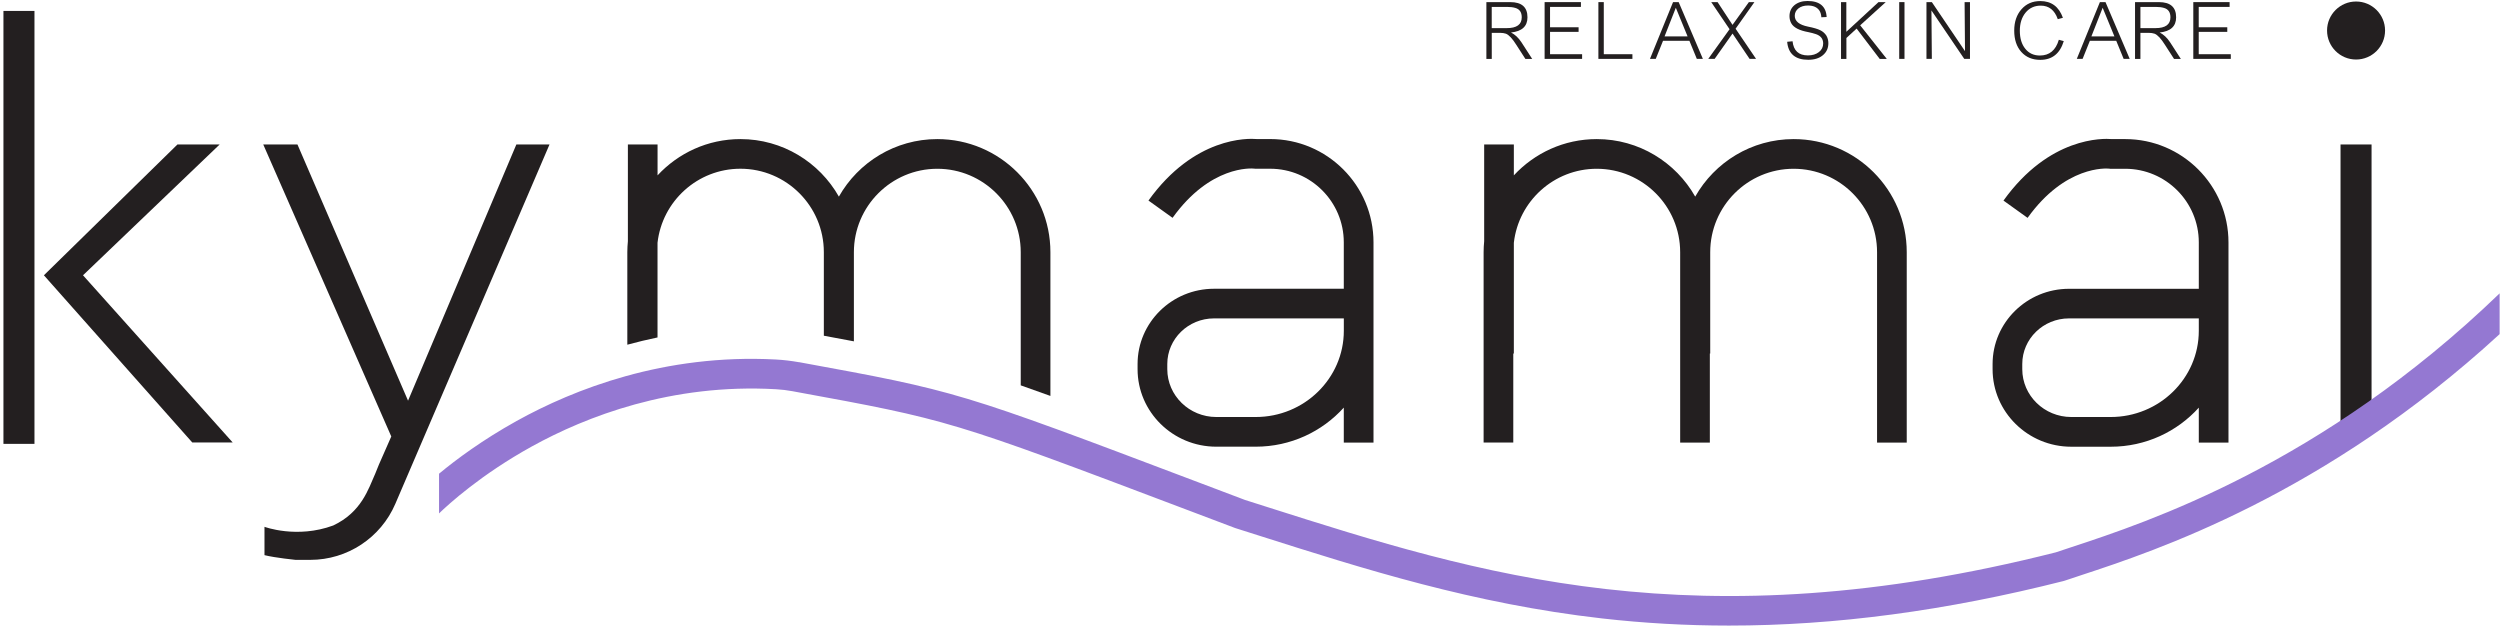
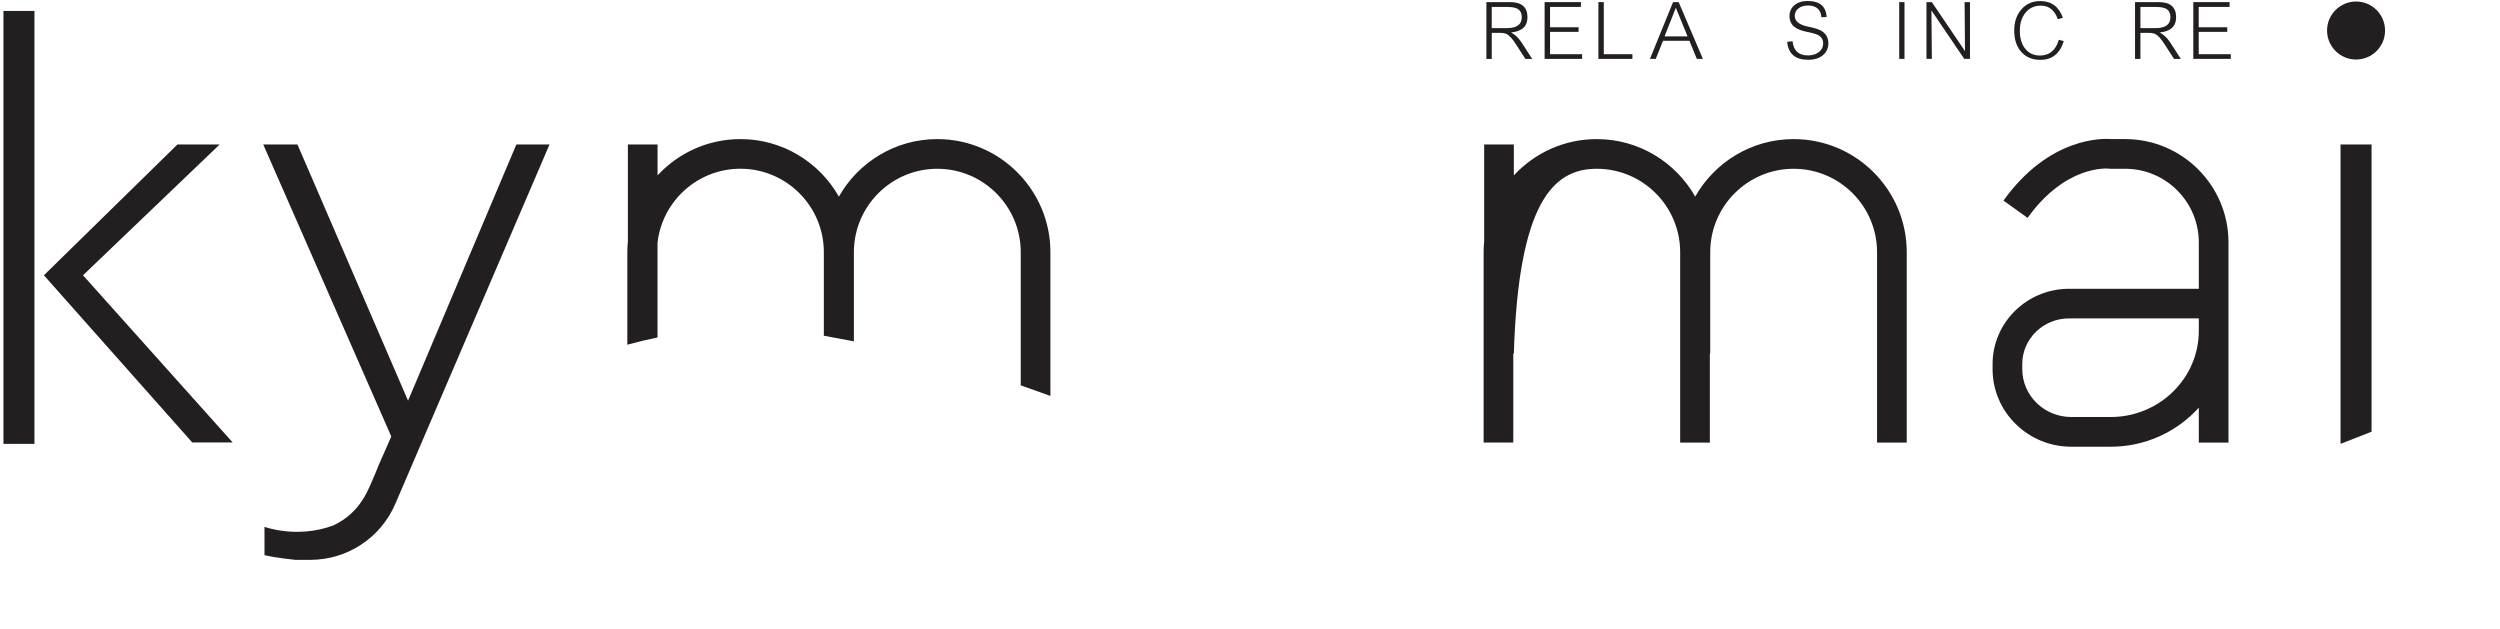
<svg xmlns="http://www.w3.org/2000/svg" fill="none" viewBox="0 0 668 168" height="168" width="668">
  <path fill="#231F20" d="M633.68 115.355L625.39 118.595V38.605H633.68V115.355Z" />
  <path fill="#231F20" d="M9.21 118.595H0.92V2.925H9.21V118.595ZM11.73 73.555L51.38 118.235H62.18L22.18 73.555L58.69 38.605H47.41L11.73 73.555Z" />
  <path fill="#231F20" d="M70.34 38.605H79.48L109.03 107.065L137.97 38.605H146.83L105.63 134.625C101.73 143.705 92.8 149.595 82.92 149.595H78.96C78.96 149.595 73.55 149.055 70.67 148.335V140.765C70.67 140.765 79.32 144.005 89.05 140.405C96.62 136.805 98.42 130.675 100.28 126.525C100.63 125.745 100.89 124.935 101.24 124.155L104.55 116.625L70.34 38.605Z" />
-   <path fill="#231F20" d="M479.26 37.165C467.99 37.165 458.15 43.365 452.96 52.535C447.76 43.365 437.92 37.165 426.65 37.165C417.91 37.165 410.03 40.895 404.5 46.855V38.605H396.57V64.445C396.48 65.415 396.42 66.395 396.42 67.385V118.245H404.35V94.465H404.5V64.875C405.75 53.765 415.2 45.095 426.65 45.095C438.94 45.095 448.94 55.095 448.94 67.385V118.255H456.87V94.455H456.97V67.385C456.97 55.095 466.97 45.095 479.26 45.095C491.55 45.095 501.55 55.095 501.55 67.385V118.255H509.48V67.385C509.48 50.715 495.93 37.165 479.26 37.165Z" />
+   <path fill="#231F20" d="M479.26 37.165C467.99 37.165 458.15 43.365 452.96 52.535C447.76 43.365 437.92 37.165 426.65 37.165C417.91 37.165 410.03 40.895 404.5 46.855V38.605H396.57V64.445C396.48 65.415 396.42 66.395 396.42 67.385V118.245H404.35V94.465H404.5C405.75 53.765 415.2 45.095 426.65 45.095C438.94 45.095 448.94 55.095 448.94 67.385V118.255H456.87V94.455H456.97V67.385C456.97 55.095 466.97 45.095 479.26 45.095C491.55 45.095 501.55 55.095 501.55 67.385V118.255H509.48V67.385C509.48 50.715 495.93 37.165 479.26 37.165Z" />
  <path fill="#231F20" d="M629.54 15.905C633.82 15.905 637.29 12.435 637.29 8.155C637.29 3.875 633.82 0.405 629.54 0.405C625.26 0.405 621.79 3.875 621.79 8.155C621.79 12.435 625.26 15.905 629.54 15.905Z" />
-   <path fill="#231F20" d="M367 77.155V64.755C367 49.535 354.62 37.155 339.4 37.155H335.84C333.45 36.945 319.12 36.515 306.87 53.585L313.31 58.205C323.38 44.165 334.38 44.975 335.14 45.055L335.34 45.085H339.39C350.24 45.085 359.06 53.905 359.06 64.755V77.155H324.38C313.12 77.155 303.96 86.175 303.96 97.265V98.645C303.96 110.065 313.39 119.355 324.99 119.355H335.52C344.88 119.355 353.29 115.315 359.06 108.915V118.255H367V88.395V77.155ZM335.53 111.425H325C317.78 111.425 311.9 105.695 311.9 98.645V97.265C311.9 90.545 317.5 85.075 324.39 85.075H359.07V88.385C359.07 101.095 348.51 111.425 335.53 111.425Z" />
  <path fill="#231F20" d="M567.86 37.165H564.3C561.91 36.955 547.58 36.525 535.33 53.595L541.77 58.215C551.84 44.175 562.84 44.985 563.6 45.065L563.8 45.095H567.85C578.7 45.095 587.52 53.915 587.52 64.765V77.165H552.84C541.58 77.165 532.42 86.185 532.42 97.275V98.655C532.42 110.075 541.85 119.365 553.45 119.365H563.98C573.34 119.365 581.75 115.325 587.52 108.925V118.265H595.45V88.405V77.165V64.765C595.45 49.545 583.07 37.165 567.86 37.165ZM563.98 111.425H553.45C546.23 111.425 540.35 105.695 540.35 98.645V97.265C540.35 90.545 545.95 85.075 552.84 85.075H587.52V88.385C587.53 101.095 576.96 111.425 563.98 111.425Z" />
  <path fill="#231F20" d="M175.69 64.865C176.94 53.755 186.39 45.085 197.84 45.085C210.13 45.085 220.13 55.085 220.13 67.375V89.705C223 90.235 225.66 90.725 228.16 91.205V67.385C228.16 55.095 238.16 45.095 250.45 45.095C262.74 45.095 272.74 55.095 272.74 67.385V102.965C275.21 103.825 277.84 104.765 280.67 105.795V67.385C280.67 50.725 267.11 37.165 250.45 37.165C239.18 37.165 229.34 43.365 224.15 52.535C218.95 43.365 209.11 37.165 197.85 37.165C189.11 37.165 181.23 40.895 175.7 46.855V38.605H167.77V64.445C167.68 65.415 167.62 66.395 167.62 67.385V92.105C170.22 91.395 172.92 90.745 175.69 90.165V64.865Z" />
-   <path fill="#9478D2" d="M553.56 146.175C552 146.685 550.58 147.155 549.32 147.585C453.19 171.925 395 153.415 338.73 135.515C336.7 134.865 334.68 134.225 332.66 133.585C328.26 131.925 324.11 130.355 320.21 128.875C255.85 104.525 255.85 104.525 213.59 96.785H213.5C211.44 96.425 209.36 96.165 207.26 96.055C177.46 94.485 153.29 104.025 138.04 112.485C128.93 117.545 121.93 122.745 117.31 126.575V137.185C119.81 134.765 128.55 126.775 142.14 119.275C156.51 111.345 179.33 102.395 207.38 104.005C208.85 104.085 210.32 104.265 211.77 104.535L212.14 104.605C253.7 112.215 253.7 112.215 317.38 136.305C321.32 137.795 325.49 139.375 329.94 141.055L330.14 141.125C332.19 141.775 334.25 142.425 336.31 143.085C364.5 152.055 393.65 161.325 428.08 165.245C439.25 166.515 450.52 167.155 461.98 167.155C490.46 167.155 520 163.205 551.4 155.245L551.7 155.155C552.98 154.725 554.42 154.245 556.02 153.715C575.78 147.215 621.03 132.315 667.9 89.275V78.385C620.43 124.165 573.58 139.585 553.56 146.175Z" />
  <path fill="#231F20" d="M403.54 0.565C406.61 0.565 408.14 1.915 408.14 4.625C408.14 7.025 406.67 8.375 403.74 8.685C404.79 9.205 405.71 10.065 406.52 11.285L409.41 15.755H407.59L405.18 12.015C404.12 10.315 403.18 9.315 402.38 9.005C401.95 8.855 401.42 8.775 400.79 8.775H398.6V15.745H397.16V0.575H403.54V0.565ZM398.59 7.515H402.6C405.27 7.515 406.61 6.555 406.61 4.625C406.61 3.275 406.03 2.435 404.88 2.115C404.29 1.935 403.55 1.845 402.67 1.845H398.59V7.515Z" />
  <path fill="#231F20" d="M422.42 0.565V1.845H414.17V7.285H421.8V8.515H414.17V14.485H422.74V15.735H412.72V0.565H422.42Z" />
  <path fill="#231F20" d="M428.53 0.565V14.485H436.18V15.735H427.09V0.565H428.53Z" />
  <path fill="#231F20" d="M444.36 10.905L442.42 15.735H440.87L447.04 0.565H448.54L455.01 15.735H453.39L451.41 10.905H444.36ZM450.92 9.725L447.78 2.075L444.77 9.725H450.92Z" />
-   <path fill="#231F20" d="M458.94 0.565L462.93 6.645L467.3 0.565H468.78L463.75 7.675L469.22 15.735H467.49L462.93 8.965L458.15 15.735H456.44L462.14 7.805L457.24 0.565H458.94Z" />
  <path fill="#231F20" d="M486.67 4.615C486.61 3.845 486.43 3.235 486.12 2.795C485.51 1.915 484.5 1.475 483.09 1.475C482.04 1.475 481.19 1.735 480.54 2.245C479.89 2.765 479.56 3.425 479.56 4.225C479.56 5.665 480.74 6.635 483.11 7.115C484.58 7.405 485.67 7.725 486.37 8.075C487.05 8.405 487.59 8.885 487.99 9.485C488.35 10.095 488.54 10.775 488.54 11.535C488.54 12.875 488.05 13.945 487.06 14.765C486.09 15.575 484.79 15.975 483.16 15.975C479.7 15.975 477.82 14.375 477.53 11.165L478.97 11.025C479.24 13.545 480.61 14.805 483.07 14.805C484.28 14.805 485.26 14.505 486.01 13.915C486.77 13.325 487.15 12.555 487.15 11.615C487.15 10.415 486.52 9.585 485.26 9.135C484.65 8.925 483.96 8.745 483.19 8.585C480.76 8.145 479.23 7.345 478.61 6.195C478.31 5.635 478.15 5.015 478.15 4.325C478.15 3.115 478.59 2.135 479.47 1.385C480.37 0.645 481.54 0.265 482.98 0.265C486.21 0.265 487.92 1.695 488.08 4.545L486.67 4.615Z" />
-   <path fill="#231F20" d="M493.34 0.565V8.495L501.93 0.565H503.87L497.04 6.765L504.15 15.745H502.26L496.09 7.635L493.36 10.145V15.745H491.92V0.575H493.34V0.565Z" />
  <path fill="#231F20" d="M508.88 0.565V15.735H507.47V0.565H508.88Z" />
  <path fill="#231F20" d="M516.19 0.565L525.05 13.665L524.94 0.565H526.38V15.735H524.85L516.08 2.795L516.19 15.735H514.75V0.565H516.19Z" />
  <path fill="#231F20" d="M549.84 5.125C549 2.715 547.49 1.505 545.28 1.505C543.62 1.505 542.28 2.125 541.25 3.355C540.22 4.605 539.7 6.215 539.7 8.205C539.7 10.245 540.19 11.845 541.16 13.035C542.12 14.235 543.42 14.835 545.06 14.835C547.61 14.835 549.3 13.435 550.12 10.625L551.44 10.985C550.42 14.325 548.33 15.995 545.15 15.995C543.04 15.995 541.35 15.285 540.09 13.875C538.83 12.465 538.2 10.565 538.2 8.175C538.2 5.835 538.85 3.935 540.14 2.475C541.42 1.015 543.09 0.285 545.17 0.285C548.13 0.285 550.14 1.775 551.21 4.755L549.84 5.125Z" />
-   <path fill="#231F20" d="M558.41 10.905L556.47 15.735H554.92L561.09 0.565H562.59L569.06 15.735H567.44L565.46 10.905H558.41ZM564.97 9.725L561.83 2.075L558.82 9.725H564.97Z" />
  <path fill="#231F20" d="M576.86 0.565C579.93 0.565 581.46 1.915 581.46 4.625C581.46 7.025 579.99 8.375 577.06 8.685C578.11 9.205 579.03 10.065 579.84 11.285L582.73 15.755H580.91L578.5 12.015C577.44 10.315 576.5 9.315 575.7 9.005C575.27 8.855 574.74 8.775 574.11 8.775H571.92V15.745H570.48V0.575H576.86V0.565ZM571.92 7.515H575.93C578.6 7.515 579.94 6.555 579.94 4.625C579.94 3.275 579.36 2.435 578.21 2.115C577.62 1.935 576.88 1.845 576 1.845H571.92V7.515Z" />
  <path fill="#231F20" d="M595.75 0.565V1.845H587.5V7.285H595.13V8.515H587.5V14.485H596.07V15.735H586.05V0.565H595.75Z" />
</svg>